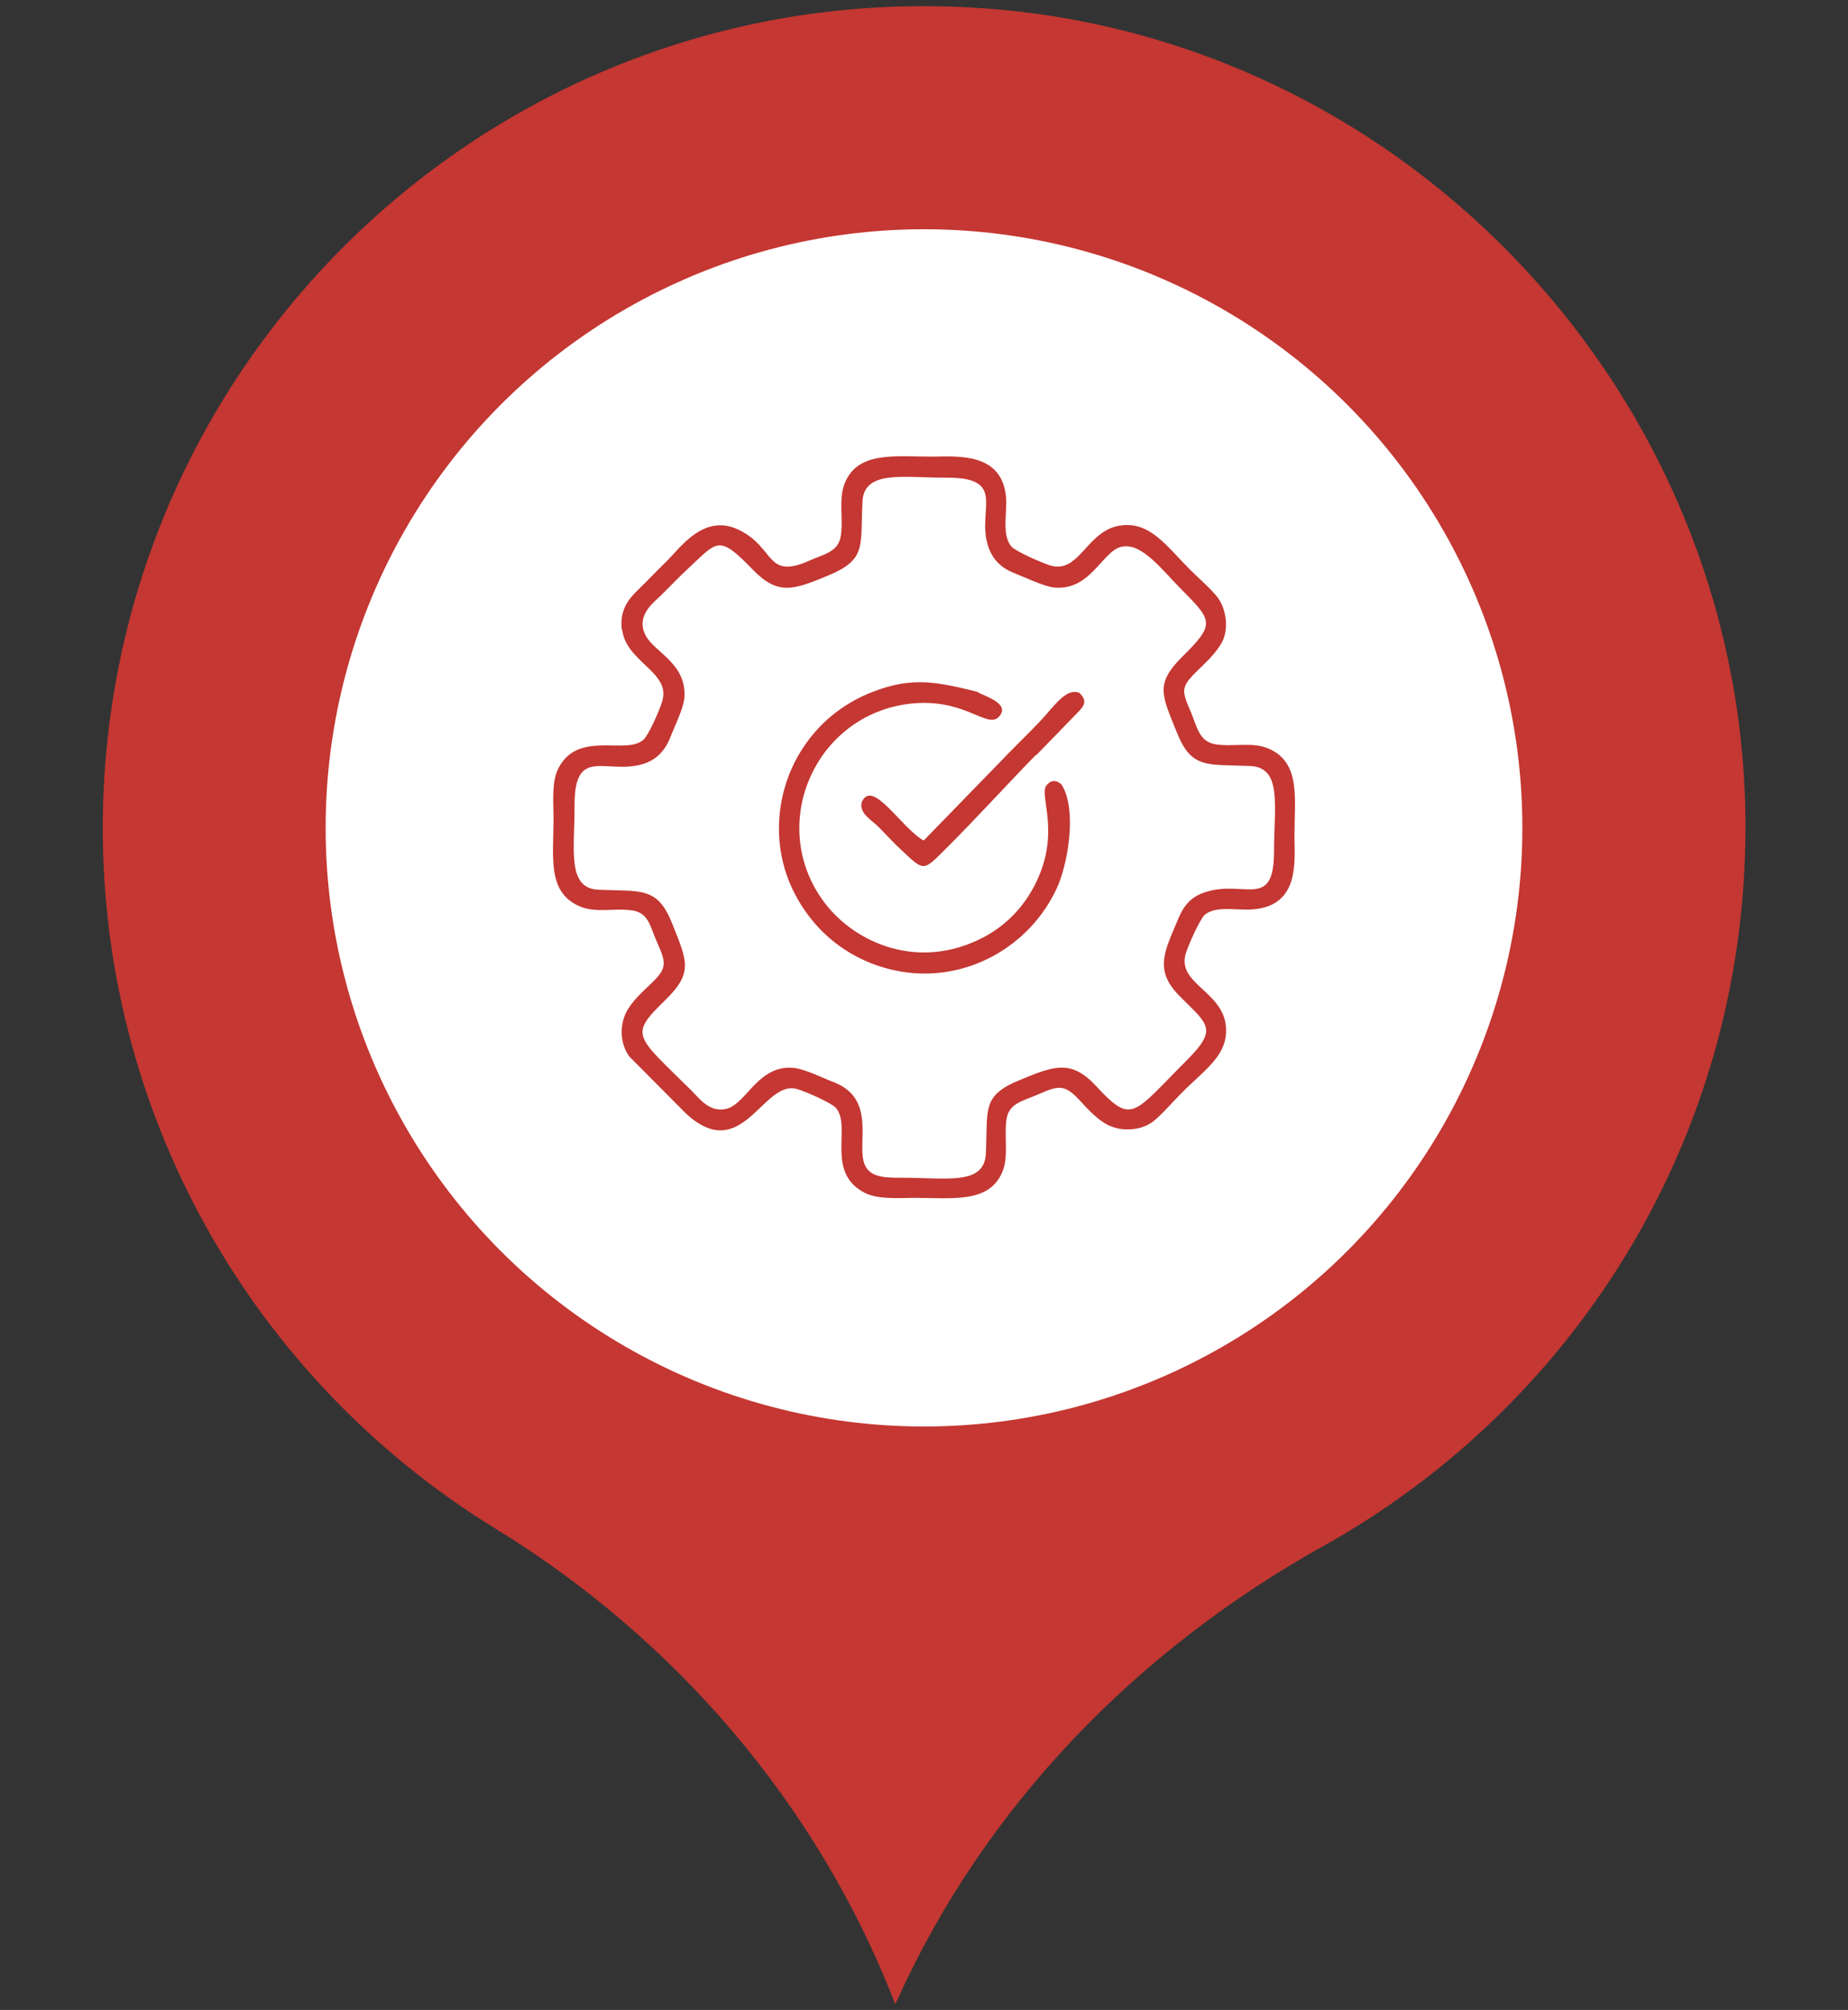
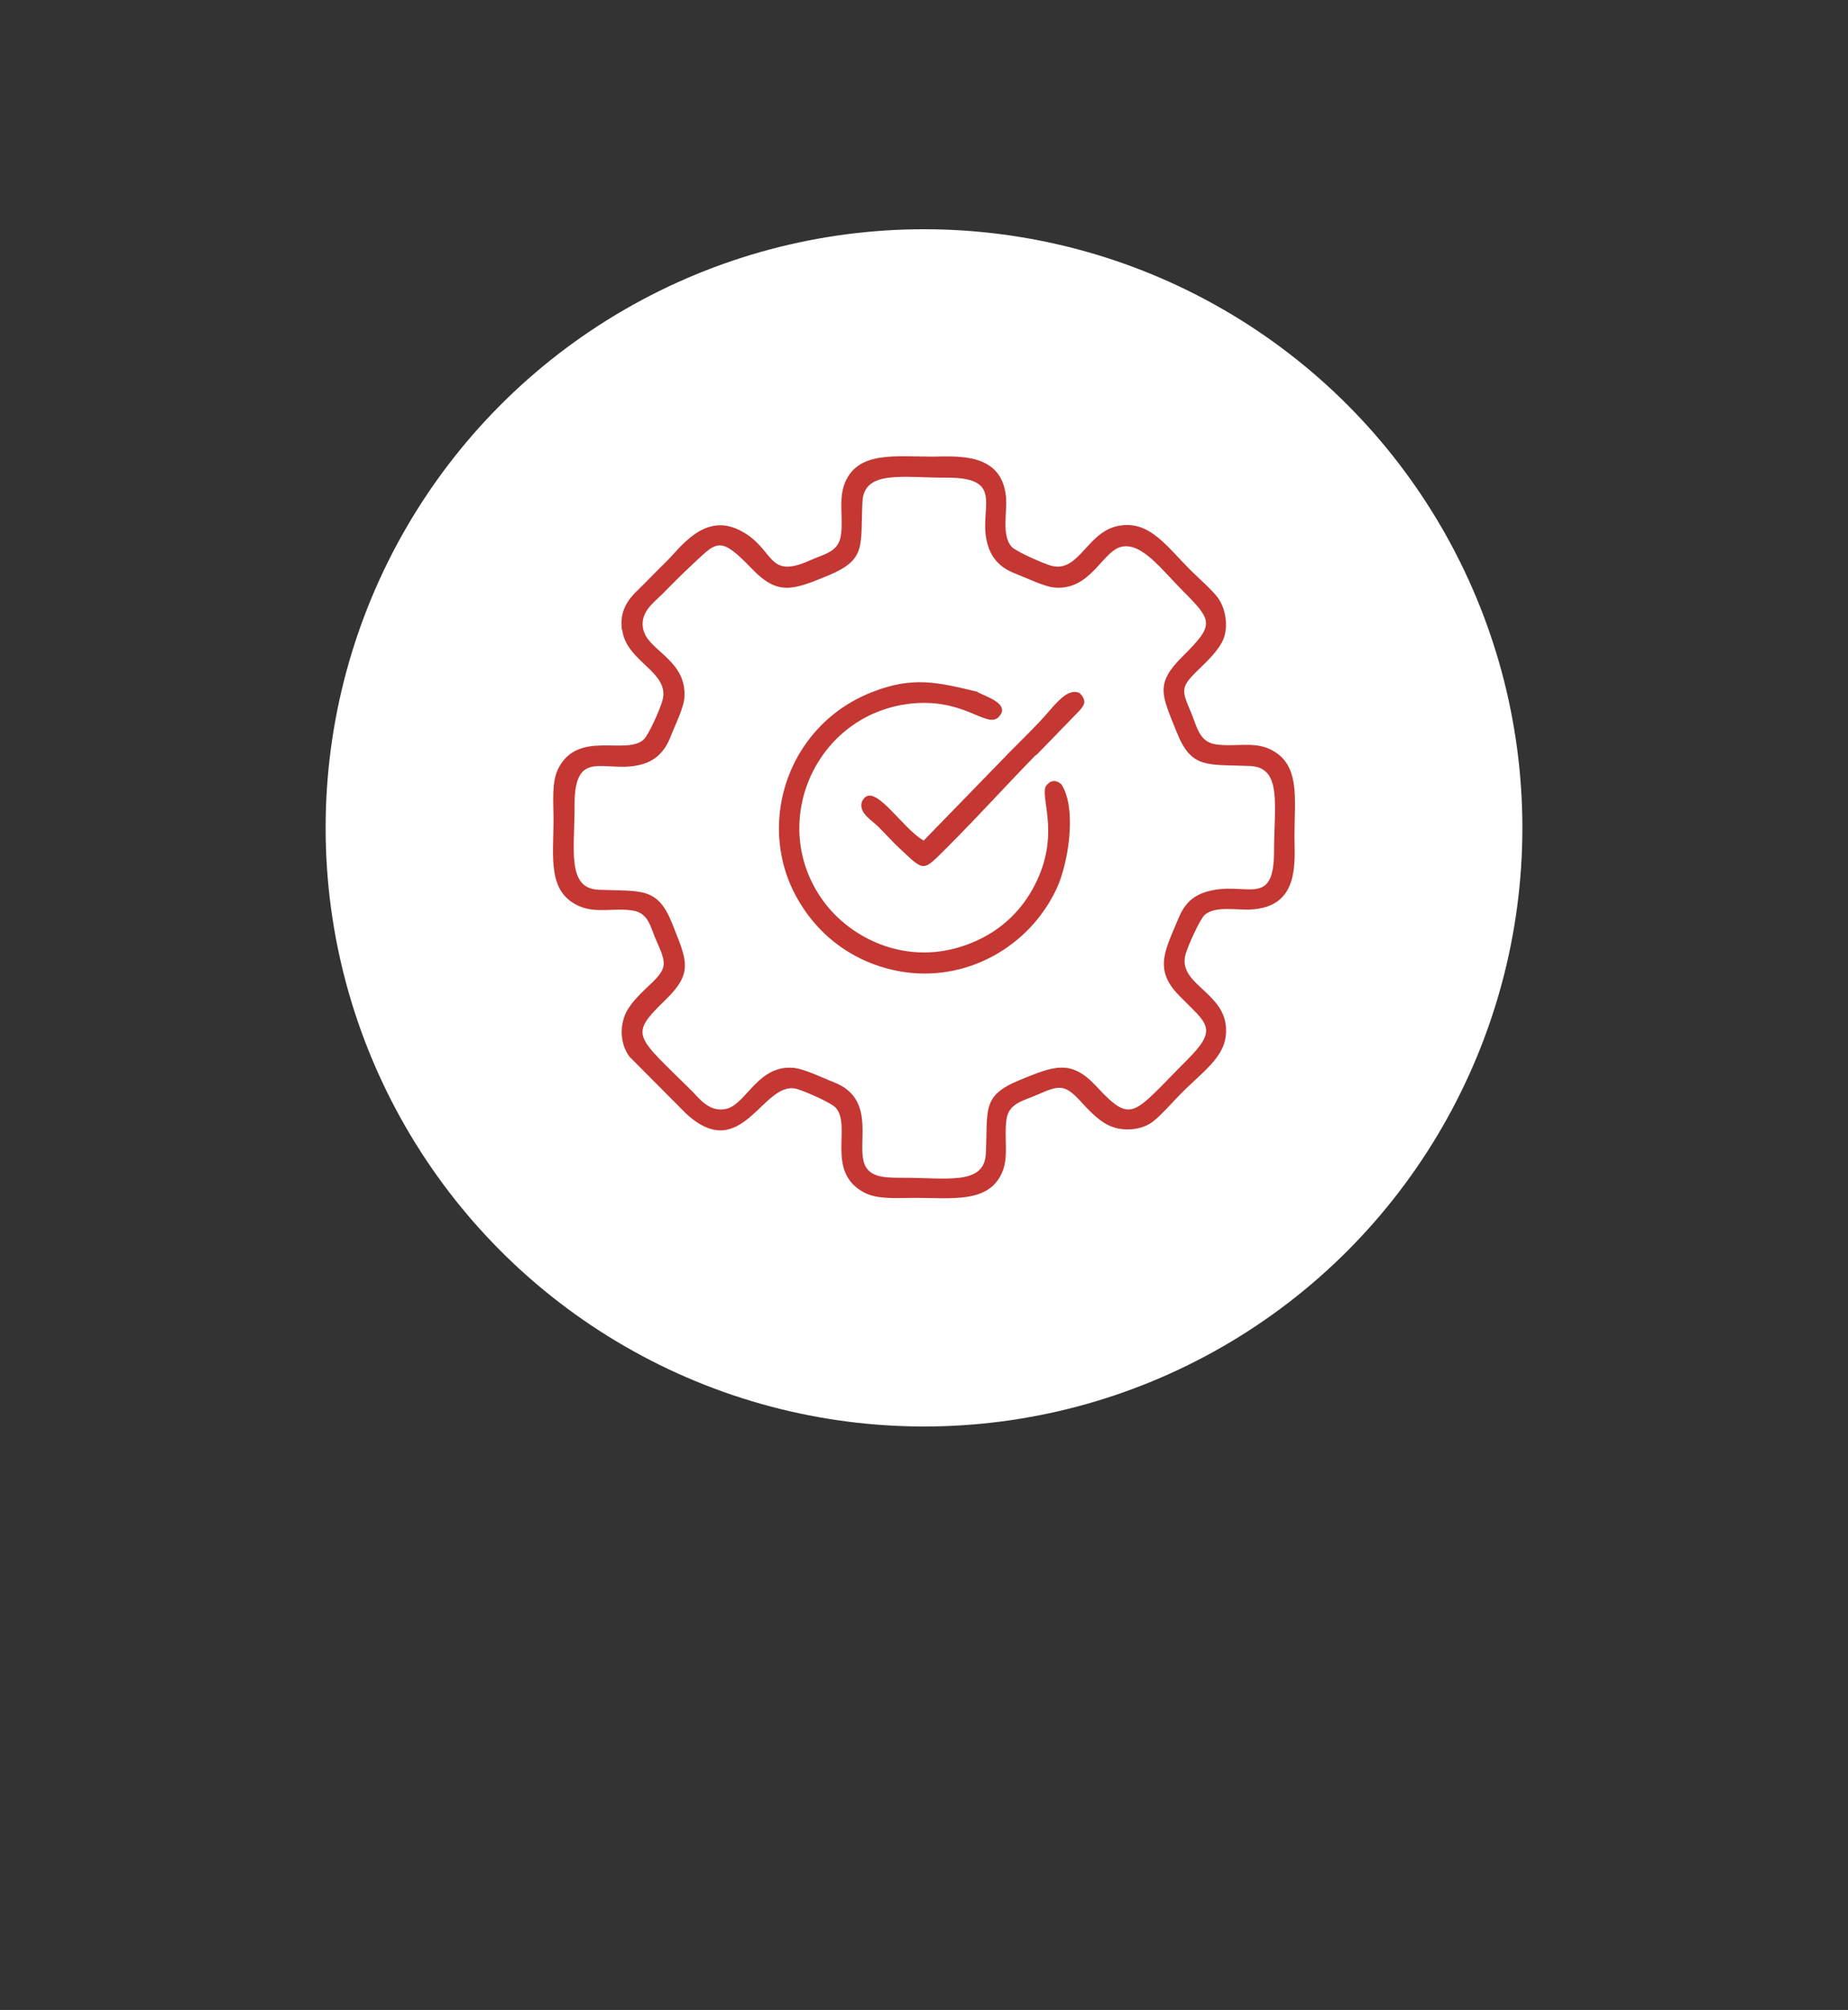
<svg xmlns="http://www.w3.org/2000/svg" id="Layer_2" data-name="Layer 2" viewBox="0 0 59.76 64.97">
  <rect x="0" y="0" width="59.76" height="64.97" fill="#333333" stroke="none" />
  <defs>
    <style>
      .cls-1 {
        fill-rule: evenodd;
      }

      .cls-1, .cls-2 {
        fill: #c43732;
      }

      .cls-3 {
        fill: #fff;
      }
    </style>
  </defs>
  <g id="Layer_1-2" data-name="Layer 1-2">
    <g>
-       <path class="cls-2" d="M3.33,26.12C3.71,10.82,16.94-1.14,32.43.32c13.32,1.26,23.74,12.5,24.01,25.88.2,10.26-5.37,19.16-13.64,23.77-6.03,3.36-10.95,8.4-13.79,14.69l-.06.12-.05-.13c-2.5-6.36-7.06-11.67-12.88-15.24-7.8-4.78-12.92-13.48-12.69-23.29Z" />
      <circle class="cls-3" cx="29.88" cy="26.76" r="19.35" />
      <g>
        <path class="cls-1" d="M20.12,20.35c.12,1.05,1.57,1.37,1.3,2.3-.08.29-.45,1.12-.61,1.26-.57.51-2.11-.32-2.75.92-.23.44-.16,1.09-.16,1.63,0,1.25-.21,2.37.83,2.83.54.24,1.13.05,1.72.14.54.08.58.55.79,1.01.31.69.33.85-.15,1.32-.28.27-.65.59-.84.96-.24.49-.17,1.08.11,1.44l1.83,1.84c1.82,1.67,2.48-1.11,3.58-.8.28.08,1.12.45,1.26.61.52.6-.35,2.07.92,2.74.44.23,1.08.17,1.63.17,1.22,0,2.4.18,2.83-.83.22-.51.05-1.15.14-1.72.08-.52.56-.59,1.01-.79.66-.29.85-.34,1.32.15.25.27.59.66.96.84.47.23,1.09.16,1.45-.12.26-.2.66-.66.9-.9.79-.8,1.55-1.25,1.45-2.2-.12-1.11-1.57-1.36-1.3-2.31.08-.28.46-1.12.61-1.26.36-.33,1.11-.13,1.62-.19,1.47-.15,1.29-1.57,1.29-2.36,0-1.24.21-2.37-.83-2.83-.53-.23-1.13-.05-1.72-.14-.52-.08-.6-.55-.79-1.02-.3-.7-.35-.81.15-1.31.28-.28.62-.57.84-.96.24-.44.14-1.07-.12-1.44-.19-.26-.66-.67-.9-.91-.76-.76-1.28-1.54-2.2-1.44-1.14.11-1.36,1.58-2.32,1.3-.27-.08-1.13-.46-1.26-.61-.33-.38-.13-1.11-.18-1.62-.14-1.42-1.55-1.3-2.37-1.29-1.21,0-2.4-.18-2.83.83-.23.53-.05,1.17-.14,1.73-.08.53-.55.59-1.01.8-1.42.63-1.1-.41-2.28-.99-1.14-.56-1.91.59-2.35,1.02-.33.32-.6.61-.93.93-.3.29-.59.65-.51,1.28M20.82,20.41c-.19-.58.34-.95.56-1.17.31-.31.56-.57.88-.87.94-.87.97-1.11,2.07.03.83.86,1.32.67,2.46.2,1.24-.52,1.03-.94,1.1-2.38.05-1.05,1.33-.77,2.75-.78,1.94,0,.94,1.06,1.31,2.2.14.44.42.72.86.89.33.13.96.43,1.27.46,1.17.12,1.55-1.14,2.16-1.31.67-.18,1.33.74,2.03,1.44.95.95,1,1.08-.02,2.09-.91.9-.68,1.25-.2,2.45.48,1.21.98,1.04,2.38,1.1,1.04.05.77,1.28.77,2.75,0,1.91-.94.93-2.2,1.32-.46.14-.71.42-.89.85-.42,1.02-.82,1.65.02,2.5.9.92,1.29,1.05.26,2.08-1.77,1.77-1.77,2.11-2.95.84-.8-.86-1.35-.65-2.46-.19-1.25.51-1.03.95-1.1,2.38-.05,1.05-1.31.77-2.75.78-.58,0-1.09-.02-1.21-.56-.16-.7.36-2.02-.96-2.53-.34-.13-.92-.42-1.28-.46-1.14-.12-1.53,1.12-2.15,1.31-.57.17-.93-.34-1.15-.56-1.85-1.83-2.05-1.79-.85-2.96.9-.88.68-1.26.21-2.45-.48-1.21-1-1.04-2.38-1.1-1.05-.04-.77-1.33-.78-2.75,0-1.9,1.02-.97,2.2-1.31.44-.13.72-.43.89-.85.13-.34.43-.94.46-1.28.1-1.19-1.1-1.52-1.3-2.14Z" />
        <path class="cls-1" d="M34.33,25.36c-.2-.18-.37-.13-.5.04-.22.34.45,1.48-.3,3.07-.38.81-.97,1.43-1.73,1.83-2.09,1.09-4.13.19-5.12-1.1-1.88-2.46-.39-6.01,2.64-6.44,1.8-.25,2.55.77,2.95.44.49-.46-.5-.71-.67-.84-1.28-.31-2.08-.5-3.37,0-1.01.39-1.73,1.03-2.22,1.75-.91,1.33-1.12,3.16-.34,4.72.69,1.37,1.92,2.3,3.44,2.57,2.1.37,4.17-.77,5.06-2.68.37-.79.66-2.54.17-3.34" />
        <path class="cls-1" d="M33.51,24.41l1.36-1.4c.19-.2.3-.35.04-.61-.44-.19-.83.45-1.32.96-.37.39-.85.85-1.24,1.26l-2.48,2.55c-.73-.41-1.65-2.01-2-1.25-.11.36.33.6.52.79.26.26.49.52.72.73.82.77.72.74,1.58-.11.91-.91,1.91-2.01,2.81-2.93" />
      </g>
    </g>
  </g>
</svg>